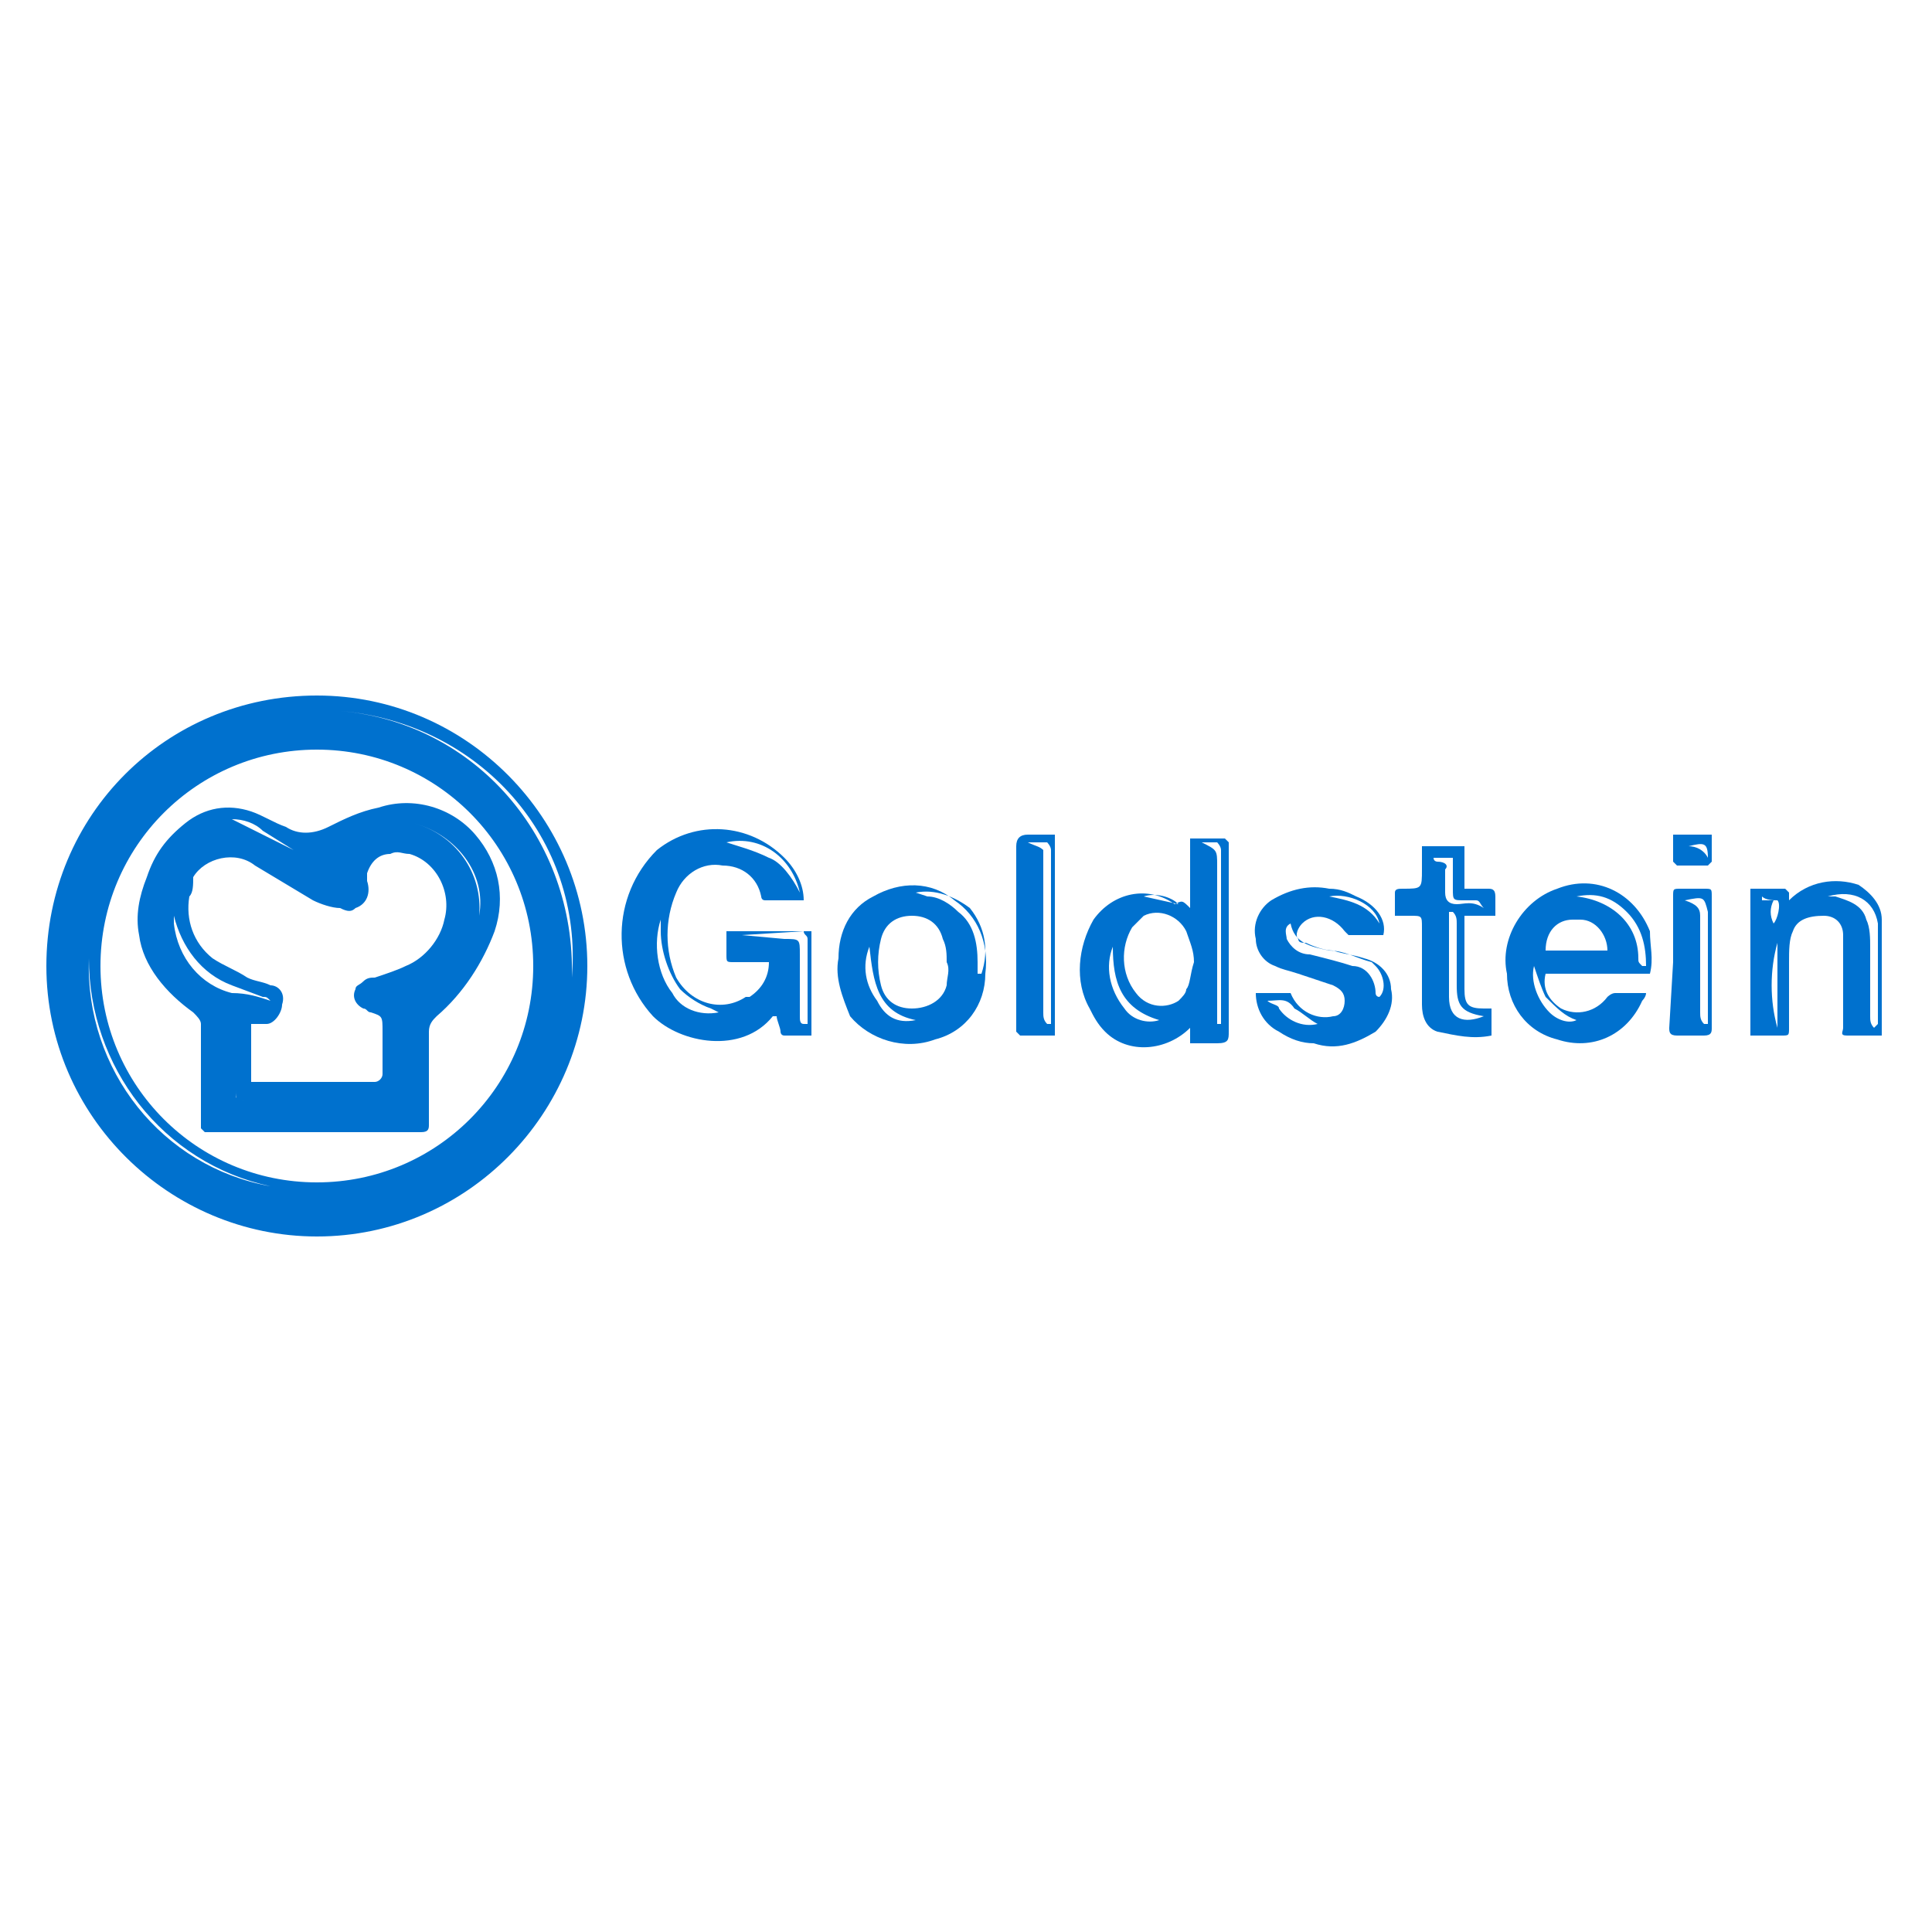
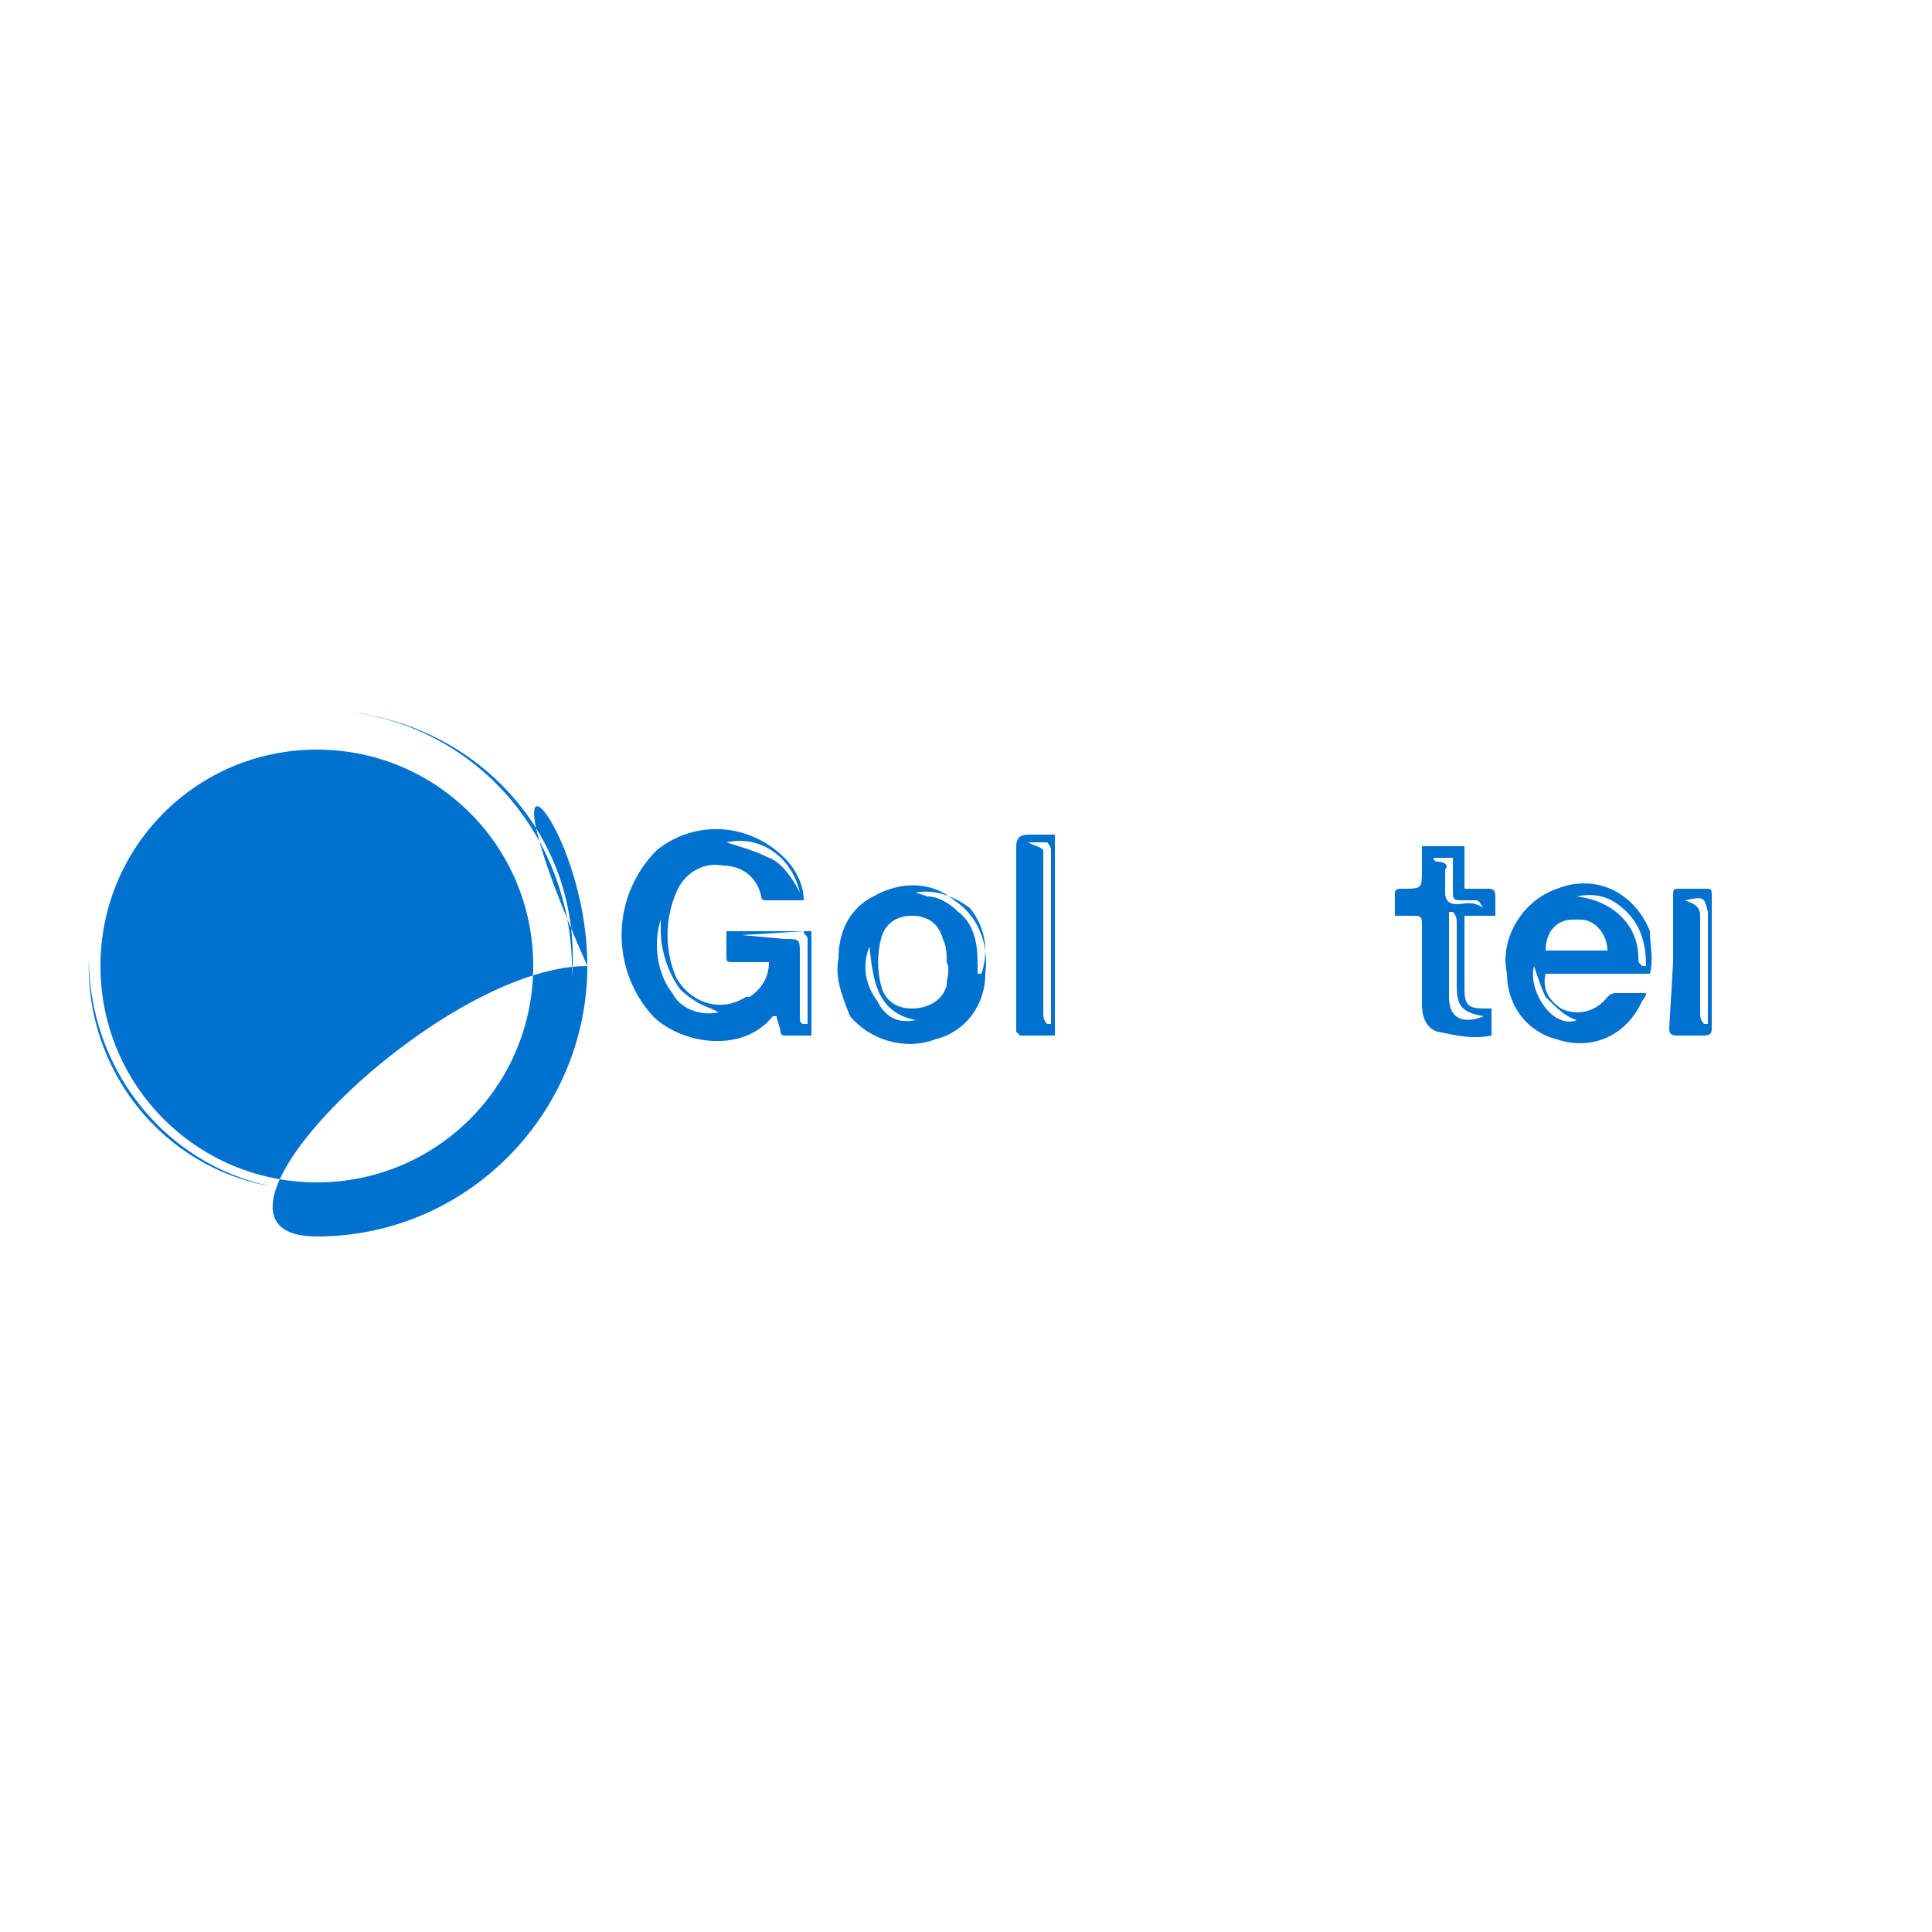
<svg xmlns="http://www.w3.org/2000/svg" version="1.1" id="Capa_1" x="0px" y="0px" viewBox="0 0 50 50" style="enable-background:new 0 0 50 50;" xml:space="preserve">
  <style type="text/css">
	.st0{fill:#0071CE;}
</style>
  <g id="Capa_2_1_">
    <g id="Layer_1">
-       <path class="st0" d="M15.2,25c0,3.8-3.1,7-7,7c-3.8,0-7-3.1-7-7s3.1-7,7-7c0,0,0,0,0,0C12.1,18,15.2,21.2,15.2,25    C15.2,25,15.2,25,15.2,25 M13.8,25c0-3.1-2.5-5.6-5.6-5.6c-3.1,0-5.6,2.5-5.6,5.6c0,3.1,2.5,5.6,5.6,5.6c0,0,0,0,0,0    C11.3,30.6,13.8,28.1,13.8,25 M8.8,18.4c3.5,0.3,6.1,3.3,6,6.9C15.1,21.7,12.4,18.7,8.8,18.4C8.8,18.4,8.8,18.4,8.8,18.4     M2.3,24.8c-0.1,2.9,1.9,5.4,4.7,5.9C4.2,30.1,2.3,27.6,2.3,24.8" />
+       <path class="st0" d="M15.2,25c0,3.8-3.1,7-7,7s3.1-7,7-7c0,0,0,0,0,0C12.1,18,15.2,21.2,15.2,25    C15.2,25,15.2,25,15.2,25 M13.8,25c0-3.1-2.5-5.6-5.6-5.6c-3.1,0-5.6,2.5-5.6,5.6c0,3.1,2.5,5.6,5.6,5.6c0,0,0,0,0,0    C11.3,30.6,13.8,28.1,13.8,25 M8.8,18.4c3.5,0.3,6.1,3.3,6,6.9C15.1,21.7,12.4,18.7,8.8,18.4C8.8,18.4,8.8,18.4,8.8,18.4     M2.3,24.8c-0.1,2.9,1.9,5.4,4.7,5.9C4.2,30.1,2.3,27.6,2.3,24.8" />
      <path class="st0" d="M20.9,26.8c-0.2,0-0.4,0-0.6,0c-0.1,0-0.1-0.1-0.1-0.1c0-0.1-0.1-0.3-0.1-0.4H20c-0.8,1-2.4,0.7-3.1,0    c-1.1-1.2-1.1-3.1,0.1-4.3c1-0.8,2.4-0.7,3.3,0.2c0.3,0.3,0.5,0.7,0.5,1.1h-1c-0.1,0-0.1-0.1-0.1-0.1c-0.1-0.5-0.5-0.8-1-0.8    c-0.5-0.1-1,0.2-1.2,0.7c-0.3,0.7-0.3,1.5,0,2.2c0.4,0.7,1.2,0.9,1.8,0.5c0,0,0,0,0.1,0c0.3-0.2,0.5-0.5,0.5-0.9H19    c-0.2,0-0.2,0-0.2-0.2c0-0.2,0-0.4,0-0.6h2.2V26.8z M18.6,26.2l-0.2-0.1c-0.3-0.1-0.6-0.3-0.8-0.5c-0.3-0.4-0.5-1-0.5-1.5    c0-0.1,0-0.2,0-0.3c-0.2,0.6-0.1,1.4,0.3,1.9C17.6,26.1,18.1,26.3,18.6,26.2 M19.2,24.2L19.2,24.2l1.1,0.1c0.4,0,0.4,0,0.4,0.4    v1.6c0,0.1,0,0.2,0.1,0.2h0.1c0-0.7,0-1.4,0-2.2c0-0.1-0.1-0.1-0.1-0.2L19.2,24.2 M20.7,23.1c-0.2-0.9-1-1.5-1.9-1.3    c0.3,0.1,0.7,0.2,1.1,0.4C20.2,22.3,20.5,22.7,20.7,23.1" />
-       <path class="st0" d="M30.8,23.5v-1.8h0.9c0,0,0.1,0.1,0.1,0.1c0,0,0,0.1,0,0.2v4.7c0,0.2,0,0.3-0.3,0.3c-0.2,0-0.5,0-0.7,0    c0-0.1,0-0.3,0-0.4h0c-0.6,0.6-1.6,0.7-2.2,0.1c-0.2-0.2-0.3-0.4-0.4-0.6c-0.4-0.7-0.3-1.6,0.1-2.3c0.5-0.7,1.4-0.9,2.1-0.4    C30.6,23.3,30.6,23.3,30.8,23.5L30.8,23.5 M30.9,24.9c0-0.3-0.1-0.5-0.2-0.8c-0.2-0.4-0.7-0.6-1.1-0.4c-0.1,0.1-0.2,0.2-0.3,0.3    c-0.3,0.5-0.3,1.2,0.1,1.7c0.3,0.4,0.8,0.4,1.1,0.2c0.1-0.1,0.2-0.2,0.2-0.3C30.8,25.5,30.8,25.2,30.9,24.9 M31.5,26.5h0.1v-3.8    c0-0.2,0-0.5,0-0.7c0-0.1-0.1-0.2-0.1-0.2c-0.1,0-0.3,0-0.4,0c0.4,0.2,0.4,0.2,0.4,0.6v3.8C31.5,26.3,31.5,26.4,31.5,26.5     M28.8,24.5c-0.2,0.5-0.1,1.1,0.3,1.6c0.2,0.3,0.6,0.4,0.9,0.3C29,26.1,28.8,25.4,28.8,24.5 M29.6,23.2l0.9,0.2    C30.3,23.2,29.9,23.1,29.6,23.2" />
      <path class="st0" d="M42.7,25.2H40c-0.1,0.4,0.1,0.7,0.4,0.9c0.4,0.2,0.9,0.1,1.2-0.3c0,0,0.1-0.1,0.2-0.1h0.8    c0,0.1-0.1,0.2-0.1,0.2c-0.4,0.9-1.3,1.3-2.2,1c-0.8-0.2-1.3-0.9-1.3-1.7c-0.2-0.9,0.4-1.9,1.3-2.2c1-0.4,2,0.1,2.4,1.1    C42.7,24.5,42.8,24.8,42.7,25.2 M41.6,24.6c0-0.4-0.3-0.8-0.7-0.8c-0.1,0-0.1,0-0.2,0c-0.4,0-0.7,0.3-0.7,0.8c0,0,0,0,0,0h0.1    L41.6,24.6 M40.8,23.2L40.8,23.2c0.9,0.1,1.6,0.7,1.6,1.6c0,0.1,0,0.1,0.1,0.2h0.1c0-0.5-0.1-1-0.5-1.4    C41.7,23.2,41.3,23.1,40.8,23.2 M39.7,25c-0.1,0.4,0.1,0.9,0.4,1.2c0.2,0.2,0.5,0.3,0.7,0.2c-0.3-0.1-0.5-0.3-0.8-0.6    C39.9,25.6,39.8,25.3,39.7,25" />
      <path class="st0" d="M21.7,24.8c0-0.7,0.3-1.3,0.9-1.6c0.7-0.4,1.5-0.4,2.1,0.1c0.6,0.4,0.9,1.1,0.8,1.9c0,0.8-0.5,1.5-1.3,1.7    c-0.8,0.3-1.7,0-2.2-0.6C21.8,25.8,21.6,25.3,21.7,24.8 M24.5,24.9c0-0.2,0-0.4-0.1-0.6c-0.1-0.4-0.4-0.6-0.8-0.6    c-0.4,0-0.7,0.2-0.8,0.6c-0.1,0.4-0.1,0.8,0,1.2c0.1,0.4,0.4,0.6,0.8,0.6c0.4,0,0.8-0.2,0.9-0.6C24.5,25.3,24.6,25.1,24.5,24.9     M23.7,23.1C23.7,23.1,23.7,23.2,23.7,23.1l0.3,0.1c0.3,0,0.6,0.2,0.8,0.4c0.4,0.3,0.5,0.8,0.5,1.3v0.3h0.1    c0.2-0.6,0.1-1.2-0.3-1.7C24.7,23.2,24.2,23,23.7,23.1 M23.7,26.4c-1-0.2-1.1-1-1.2-1.9c-0.2,0.5-0.1,1,0.2,1.4    C22.9,26.3,23.2,26.5,23.7,26.4" />
-       <path class="st0" d="M48.7,26.8h-0.9c-0.2,0-0.1-0.1-0.1-0.2c0-0.6,0-1.1,0-1.7c0-0.2,0-0.4,0-0.7c0-0.3-0.2-0.5-0.5-0.5    c-0.4,0-0.7,0.1-0.8,0.4c-0.1,0.2-0.1,0.5-0.1,0.8c0,0.6,0,1.1,0,1.7c0,0.2,0,0.2-0.2,0.2h-0.8v-3.8h0.9c0,0,0.1,0.1,0.1,0.1    c0,0.1,0,0.2,0,0.3l0-0.1c0.5-0.5,1.2-0.6,1.8-0.4c0.3,0.2,0.6,0.5,0.6,0.9c0,0.3,0,0.6,0,0.9C48.7,25.5,48.7,26.2,48.7,26.8     M47.3,23.2L47.3,23.2h0.2c0.3,0.1,0.7,0.2,0.8,0.6c0.1,0.2,0.1,0.5,0.1,0.7c0,0.6,0,1.2,0,1.8c0,0.1,0,0.2,0.1,0.3l0.1-0.1    c0-0.9,0-1.7,0-2.6C48.5,23.3,48,23,47.3,23.2 M46,24.4c-0.2,0.7-0.2,1.5,0,2.2V24.4z M45.9,23.9c0.1-0.1,0.2-0.5,0.1-0.6    c-0.1,0-0.3,0-0.4-0.1c0,0,0,0.1,0,0.1h0.3C45.8,23.5,45.8,23.7,45.9,23.9" />
-       <path class="st0" d="M35.8,24.2h-0.9c0,0-0.1-0.1-0.1-0.1c-0.3-0.4-0.8-0.5-1.1-0.2c-0.1,0.1-0.2,0.3-0.1,0.4    c0,0.1,0.1,0.1,0.2,0.1c0.2,0.1,0.5,0.2,0.7,0.2c0.3,0.1,0.5,0.1,0.8,0.2c0.4,0.1,0.7,0.4,0.7,0.8c0.1,0.4-0.1,0.8-0.4,1.1    c-0.5,0.3-1,0.5-1.6,0.3c-0.3,0-0.6-0.1-0.9-0.3c-0.4-0.2-0.6-0.6-0.6-1h0.9c0.2,0.5,0.7,0.7,1.1,0.6c0,0,0,0,0,0    c0.2,0,0.3-0.2,0.3-0.4c0-0.2-0.1-0.3-0.3-0.4c-0.3-0.1-0.6-0.2-0.9-0.3c-0.3-0.1-0.4-0.1-0.6-0.2c-0.3-0.1-0.5-0.4-0.5-0.7    c-0.1-0.4,0.1-0.8,0.4-1c0.5-0.3,1-0.4,1.5-0.3c0.3,0,0.5,0.1,0.7,0.2C35.6,23.4,35.9,23.8,35.8,24.2 M33.4,23.9    c-0.2,0.1-0.1,0.3-0.1,0.4c0.1,0.2,0.3,0.4,0.6,0.4c0.4,0.1,0.8,0.2,1.1,0.3c0.4,0,0.6,0.4,0.6,0.7c0,0,0,0.1,0.1,0.1    c0.2-0.2,0.1-0.6-0.1-0.8c0,0-0.1-0.1-0.1-0.1c-0.4-0.1-0.7-0.3-1.1-0.3C33.9,24.5,33.5,24.4,33.4,23.9 M34.1,26.5    c-0.2-0.1-0.4-0.3-0.6-0.4c-0.2-0.3-0.4-0.2-0.7-0.2c0.1,0.1,0.3,0.1,0.3,0.2C33.3,26.4,33.7,26.6,34.1,26.5 M34.4,23.2    c0.5,0.1,1,0.2,1.3,0.7C35.6,23.4,34.9,23.1,34.4,23.2" />
      <path class="st0" d="M38.6,26v0.8c-0.5,0.1-0.9,0-1.4-0.1c-0.3-0.1-0.4-0.4-0.4-0.7v-2c0-0.3,0-0.3-0.3-0.3h-0.4    c0-0.2,0-0.4,0-0.6c0-0.1,0.1-0.1,0.2-0.1c0.5,0,0.5,0,0.5-0.5v-0.6h1.1v1.1h0.6c0.1,0,0.2,0,0.2,0.2c0,0.2,0,0.3,0,0.5h-0.8v1.9    c0,0.4,0.1,0.5,0.5,0.5H38.6 M38.4,26.3C38.4,26.3,38.4,26.3,38.4,26.3c-0.6-0.1-0.7-0.3-0.7-0.8s0-1.1,0-1.6c0-0.1,0-0.2-0.1-0.3    h-0.1c0,0.1,0,0.2,0,0.3c0,0.6,0,1.3,0,1.9S37.9,26.5,38.4,26.3 M38.4,23.5L38.4,23.5c-0.1-0.1-0.1-0.2-0.2-0.2    c-0.1,0-0.2,0-0.3,0c-0.3,0-0.3,0-0.3-0.3v-0.8h-0.5c0,0.1,0.1,0.1,0.1,0.1c0.2,0,0.3,0.1,0.2,0.2c0,0.2,0,0.4,0,0.6    s0.1,0.3,0.3,0.3S38.1,23.3,38.4,23.5 M36.9,23.3L36.9,23.3h-0.4l0,0H36.9z" />
      <path class="st0" d="M27.3,21.6v5.2h-0.9c0,0-0.1-0.1-0.1-0.1c0,0,0-0.1,0-0.1c0-1.6,0-3.1,0-4.7c0-0.2,0.1-0.3,0.3-0.3    S27.1,21.6,27.3,21.6 M26.6,21.8c0.2,0.1,0.3,0.1,0.4,0.2c0,0.1,0,0.3,0,0.4v3.8c0,0.1,0,0.2,0.1,0.3h0.1c0-0.1,0-0.1,0-0.2v-3.7    c0-0.2,0-0.4,0-0.6c0-0.1-0.1-0.2-0.1-0.2C26.9,21.8,26.7,21.8,26.6,21.8" />
      <path class="st0" d="M43.3,24.9v-1.7c0-0.2,0-0.2,0.2-0.2s0.4,0,0.6,0c0.2,0,0.2,0,0.2,0.2c0,1.1,0,2.3,0,3.4c0,0.1,0,0.2-0.2,0.2    h-0.7c-0.2,0-0.2-0.1-0.2-0.2L43.3,24.9 M43.6,23.3L43.6,23.3L43.6,23.3c0.3,0.1,0.4,0.2,0.4,0.4c0,0.8,0,1.7,0,2.5    c0,0.1,0,0.2,0.1,0.3h0.1c0,0,0,0,0-0.1c0-0.9,0-1.9,0-2.8C44.1,23.2,44.1,23.2,43.6,23.3L43.6,23.3" />
-       <path class="st0" d="M43.3,21.6h1c0,0.3,0,0.5,0,0.7c0,0-0.1,0.1-0.1,0.1c-0.3,0-0.5,0-0.8,0c0,0-0.1-0.1-0.1-0.1    C43.3,22.1,43.3,21.9,43.3,21.6 M43.7,21.9c0.2,0,0.4,0.1,0.5,0.3C44.2,21.8,44.1,21.8,43.7,21.9" />
-       <path class="st0" d="M5.2,29.2v-0.9c0-0.6,0-1.2,0-1.8c0-0.1-0.1-0.2-0.2-0.3c-0.7-0.5-1.3-1.2-1.4-2c-0.1-0.5,0-1,0.2-1.5    c0.2-0.6,0.5-1,1-1.4c0.5-0.4,1.1-0.5,1.7-0.3c0.3,0.1,0.6,0.3,0.9,0.4c0.3,0.2,0.7,0.2,1.1,0c0.4-0.2,0.8-0.4,1.3-0.5    c0.9-0.3,1.9,0,2.5,0.7c0.6,0.7,0.8,1.6,0.5,2.5c-0.3,0.8-0.8,1.6-1.5,2.2c-0.1,0.1-0.2,0.2-0.2,0.4c0,0.8,0,1.6,0,2.4    c0,0.1,0,0.2-0.2,0.2H5.3L5.2,29.2 M6.5,28L6.5,28h3.2c0.1,0,0.2-0.1,0.2-0.2c0-0.3,0-0.7,0-1.1c0-0.4,0-0.4-0.3-0.5    c-0.1,0-0.1-0.1-0.2-0.1c-0.2-0.1-0.3-0.3-0.2-0.5c0-0.1,0.1-0.1,0.2-0.2c0.1-0.1,0.2-0.1,0.3-0.1c0.3-0.1,0.6-0.2,0.8-0.3    c0.5-0.2,0.9-0.7,1-1.2c0.2-0.7-0.2-1.5-0.9-1.7c-0.2,0-0.3-0.1-0.5,0c-0.3,0-0.5,0.2-0.6,0.5c0,0.1,0,0.1,0,0.2    c0.1,0.3,0,0.6-0.3,0.7c-0.1,0.1-0.2,0.1-0.4,0c-0.2,0-0.5-0.1-0.7-0.2c-0.5-0.3-1-0.6-1.5-0.9c-0.5-0.4-1.3-0.2-1.6,0.3    C5,22.9,5,23.1,4.9,23.2c-0.1,0.6,0.1,1.2,0.6,1.6c0.3,0.2,0.6,0.3,0.9,0.5c0.2,0.1,0.4,0.1,0.6,0.2c0.2,0,0.4,0.2,0.3,0.5    c0,0.2-0.2,0.5-0.4,0.5c-0.1,0-0.3,0-0.4,0L6.5,28L6.5,28z M10,28.5L10,28.5H6.4c-0.3,0-0.3,0-0.3-0.3v-1.8c0-0.1,0-0.1,0-0.2    c0,0.7,0,1.5,0,2.2c0,0,0.1,0.1,0.2,0.1L10,28.5 M7,25.9L7,25.9c-0.1-0.1-0.1-0.1-0.2-0.1L6,25.5c-0.8-0.3-1.3-1-1.5-1.8    c0,0,0-0.1,0-0.1c0,0.1,0,0.2,0,0.3c0.1,0.9,0.7,1.6,1.5,1.8C6.4,25.7,6.7,25.8,7,25.9 M12.4,23.7c0.2-1.1-0.6-2.1-1.7-2.4    C11.8,21.6,12.5,22.6,12.4,23.7 M7.6,22L7.6,22l-0.8-0.5c-0.2-0.2-0.5-0.3-0.8-0.3L7.6,22 M10.6,28.8L10.6,28.8v-2.4l0,0V28.8z" />
    </g>
  </g>
</svg>